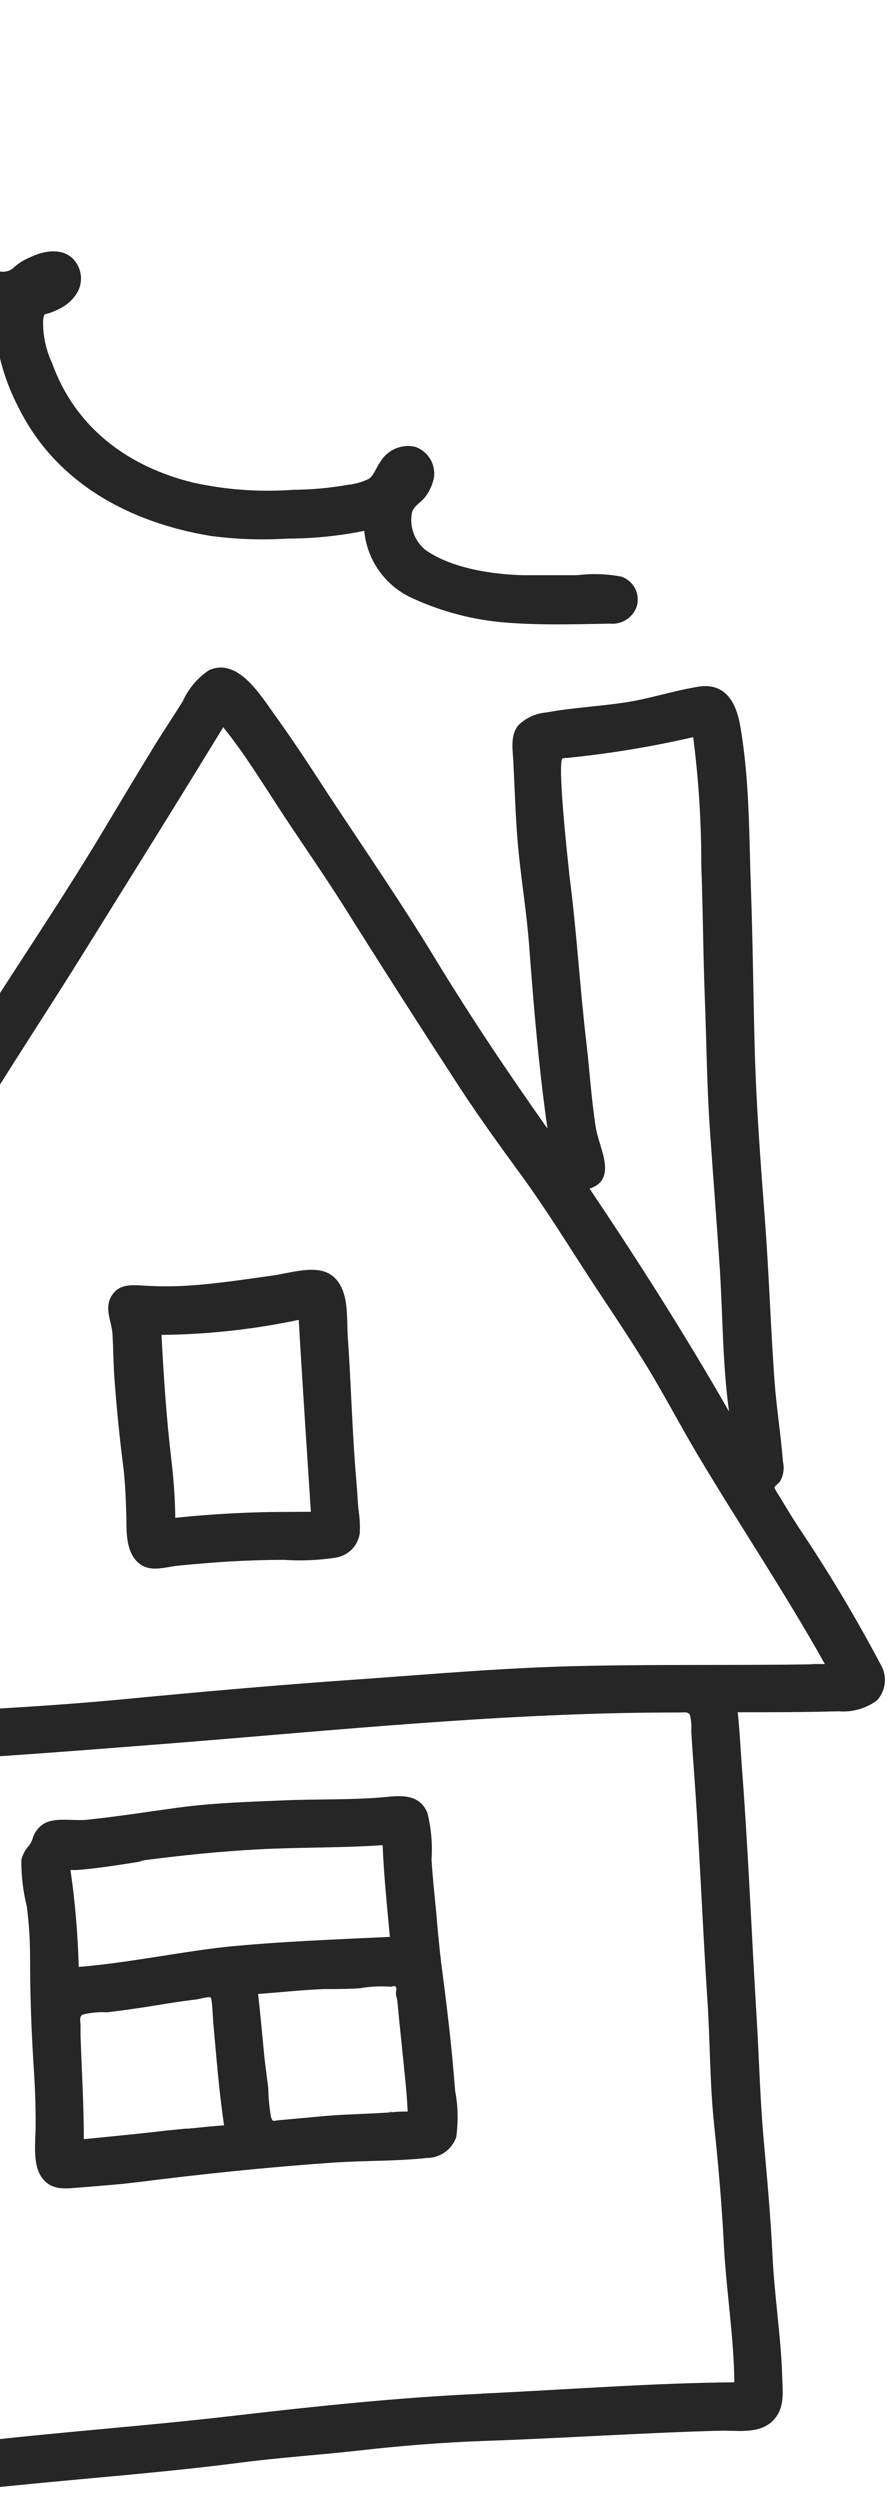
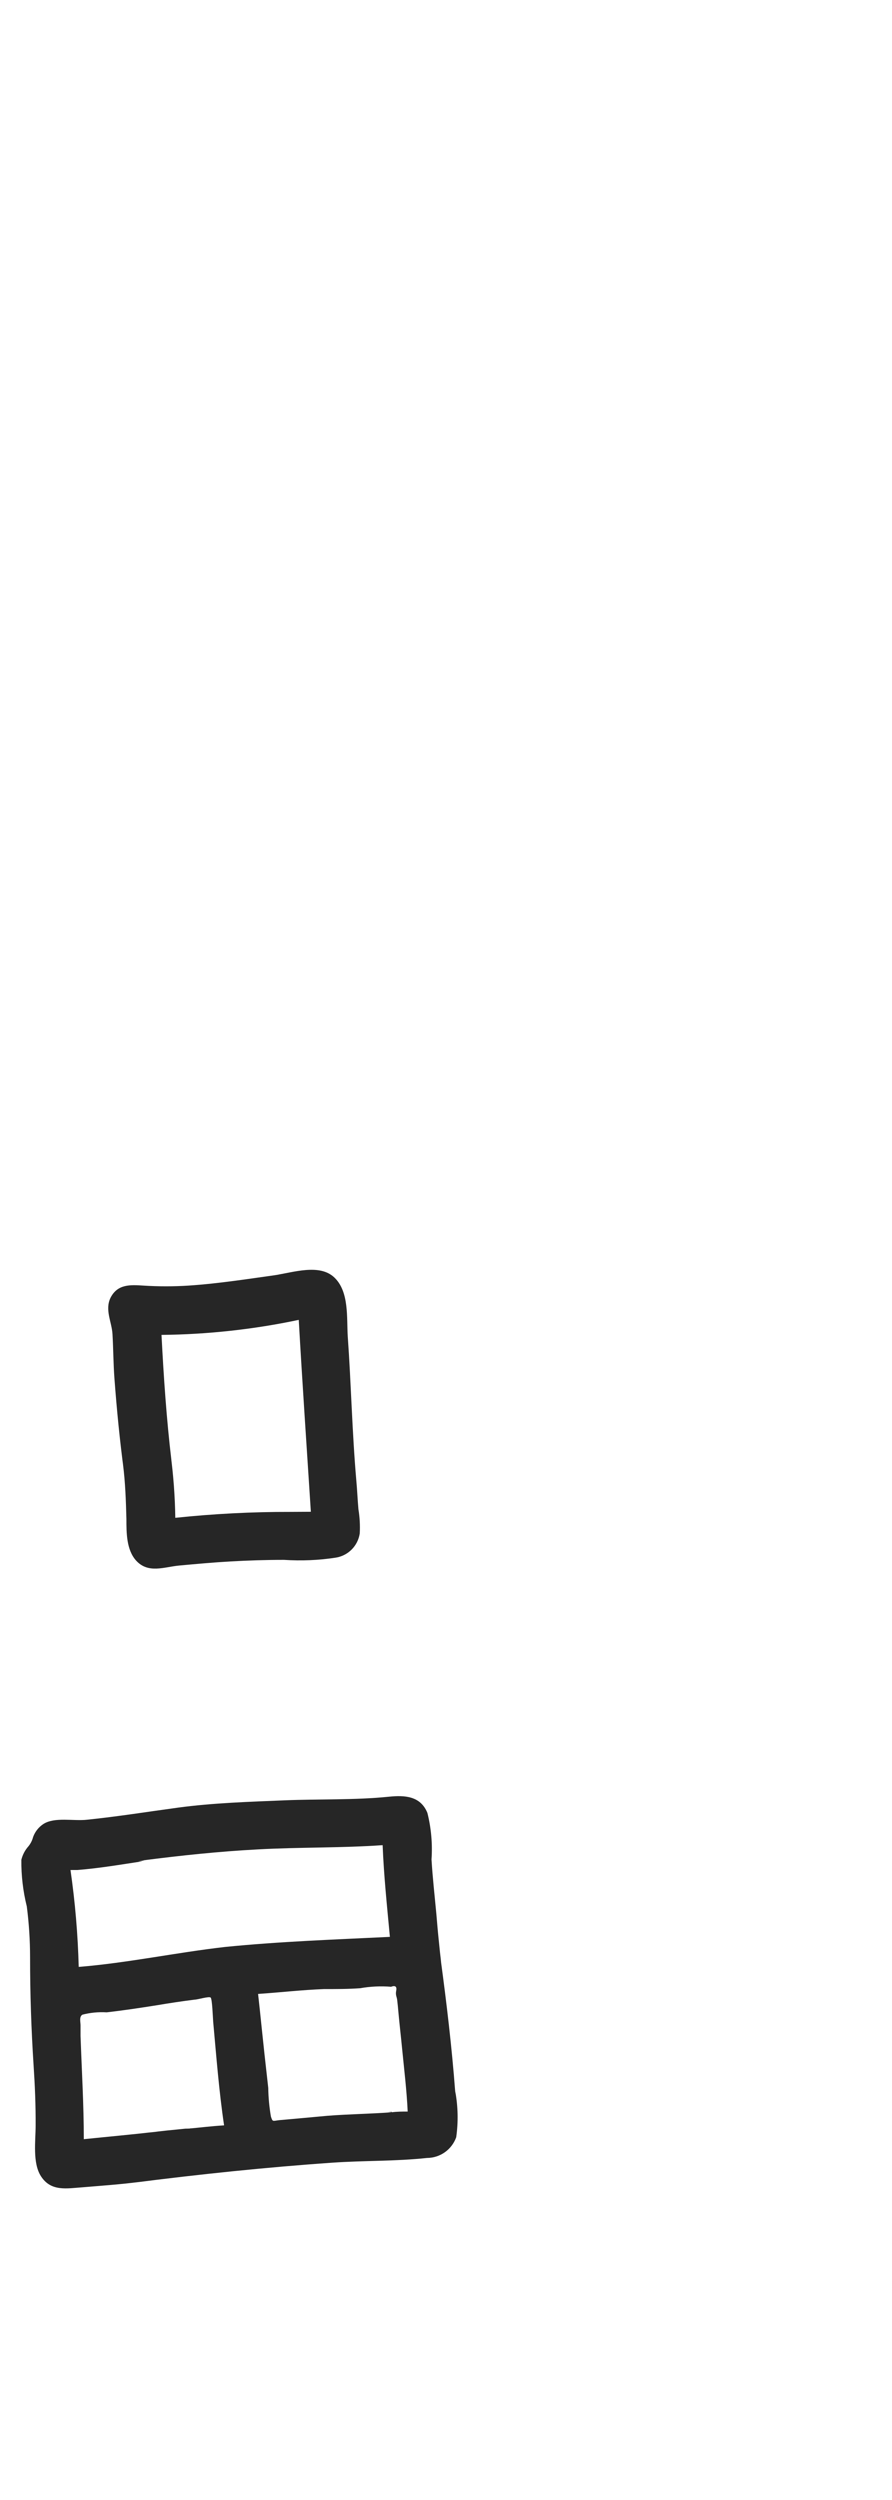
<svg xmlns="http://www.w3.org/2000/svg" width="95" height="266" viewBox="0 0 95 266" fill="none">
-   <path d="M73.878 187.727C73.788 186.567 73.84 187.289 73.878 187.727V187.727Z" fill="#262626" />
  <path d="M93.767 177.042C93.844 177.209 93.921 177.364 93.767 177.042V177.042Z" fill="#262626" />
-   <path d="M93.767 177.054C91.109 172.035 88.188 167.16 85.015 162.45C84.306 161.354 83.635 160.246 82.965 159.125C82.778 158.86 82.614 158.58 82.475 158.287C82.475 158.132 82.965 157.797 83.068 157.629C83.437 156.999 83.552 156.253 83.391 155.541C83.159 152.667 82.707 149.831 82.488 146.956C82.076 141.182 81.895 135.42 81.457 129.658C81.019 123.896 80.555 117.8 80.387 111.857C80.22 105.915 80.181 100.256 79.975 94.52C79.769 88.784 79.833 82.92 78.828 77.184C78.376 74.606 77.152 72.595 74.316 73.072C71.48 73.549 69.16 74.361 66.453 74.76C63.746 75.16 60.924 75.302 58.191 75.804C57.059 75.896 55.995 76.384 55.188 77.184C54.324 78.266 54.608 79.762 54.672 81.051C54.84 84.363 54.917 87.663 55.265 90.976C55.613 94.288 56.103 97.318 56.348 100.514C56.837 107.037 57.379 113.61 58.307 120.081C54.143 114.19 50.122 108.21 46.371 102.035C42.62 95.861 38.766 90.305 34.899 84.428C33.043 81.566 31.161 78.692 29.163 75.933C27.719 73.922 25.296 69.939 22.267 71.306C21.04 72.117 20.069 73.262 19.47 74.606C18.516 76.14 17.511 77.635 16.557 79.169C14.688 82.211 12.857 85.278 11.027 88.333C3.809 100.385 -4.596 111.78 -11.105 124.257C-14.302 130.406 -17.679 136.438 -21.017 142.522C-24.356 148.606 -27.733 155.077 -31.252 161.251C-33.211 164.693 -35.248 168.083 -37.168 171.563C-39.089 175.043 -41.345 178.279 -42.711 181.978C-43.431 183.548 -43.867 185.232 -44 186.954C-43.98 187.654 -43.689 188.32 -43.188 188.81C-42.672 189.287 -42.116 189.718 -41.525 190.099C-40.236 190.898 -37.968 190.266 -36.485 190.099C-34.436 189.893 -32.399 189.557 -30.35 189.338C-30.407 193.562 -30.149 197.785 -29.576 201.97C-29.177 206.405 -28.97 210.864 -28.777 215.324C-28.39 223.948 -27.488 232.571 -26.805 241.104C-26.431 245.487 -25.954 249.263 -25.4 253.543C-25.129 255.618 -24.91 257.668 -24.755 259.756C-24.639 261.302 -24.755 263.326 -23.557 264.525C-22.358 265.724 -20.296 265.698 -18.671 265.724C-16.622 265.724 -14.56 265.724 -12.51 265.724C-8.218 265.724 -3.99 265.028 0.277 264.589C8.745 263.713 17.279 263.107 25.721 262.011C29.923 261.47 34.151 261.199 38.366 260.722C42.581 260.245 47.131 259.872 51.527 259.717C60.008 259.433 68.477 258.84 76.972 258.621C78.712 258.621 80.838 258.944 82.231 257.642C83.623 256.34 83.352 254.587 83.313 253.001C83.184 248.67 82.488 244.391 82.282 240.112C82.076 235.832 81.689 231.669 81.315 227.441C80.942 223.213 80.838 218.753 80.568 214.396C80.039 205.696 79.691 196.982 79.034 188.294C78.879 186.258 78.789 184.221 78.57 182.184C82.153 182.184 85.737 182.185 89.307 182.081C90.775 182.207 92.238 181.789 93.419 180.908C93.885 180.389 94.17 179.734 94.233 179.039C94.295 178.345 94.132 177.648 93.767 177.054ZM59.944 80.677C60.666 80.587 60.279 80.677 60.06 80.677C64.692 80.227 69.291 79.478 73.826 78.434C74.411 82.973 74.699 87.546 74.69 92.123C74.87 96.815 74.883 101.507 75.064 106.186C75.244 110.865 75.283 115.531 75.605 120.197C75.927 124.863 76.314 129.8 76.636 134.608C76.984 139.764 76.933 145.023 77.642 150.179C73.001 142.071 68.013 134.234 62.793 126.474C65.835 125.469 63.798 122.131 63.463 120.03C62.986 117.026 62.806 113.997 62.458 111.007C61.723 104.768 61.388 98.503 60.524 92.265C60.524 92.497 60.524 92.729 60.627 92.948C60.498 91.736 59.286 80.78 59.944 80.677ZM51.334 254.69C42.388 255.09 33.442 256.043 24.561 257.075C15.68 258.106 6.889 258.725 -1.915 259.73C-6.345 260.285 -10.803 260.591 -15.268 260.645C-16.287 260.645 -17.305 260.645 -18.311 260.645C-18.546 260.671 -18.784 260.671 -19.019 260.645C-19.612 260.477 -19.316 260.916 -19.522 260.13C-19.617 259.559 -19.66 258.981 -19.651 258.402C-19.806 256.327 -20.115 254.29 -20.36 252.228C-21.378 243.334 -22.165 234.427 -22.938 225.507C-23.711 216.588 -23.711 207.462 -24.704 198.439C-24.949 196.26 -25.194 194.082 -25.232 191.891C-25.38 190.874 -25.346 189.84 -25.129 188.836C-24.833 188.23 -22.77 188.346 -21.997 188.269C-17.627 187.869 -13.271 187.637 -8.888 187.405C0.045 186.928 8.939 186.219 17.858 185.523C35.995 184.092 54.118 182.184 72.331 182.21C72.859 182.21 73.259 182.094 73.478 182.468C73.612 183.033 73.66 183.616 73.62 184.195C73.697 185.342 73.762 186.503 73.852 187.65C73.852 188.14 73.852 187.972 73.852 187.65C74.484 196.067 74.793 204.51 75.347 212.94C75.631 217.271 75.592 221.627 76.043 225.946C76.495 230.264 76.868 234.466 77.087 238.732C77.332 243.656 78.157 248.554 78.209 253.478C69.25 253.556 60.292 254.265 51.334 254.677V254.69ZM86.291 177.08H86.69C78.634 177.209 70.578 177.08 62.535 177.248C54.247 177.389 45.971 178.137 37.709 178.717C29.447 179.297 21.403 180.006 13.218 180.792C5.033 181.579 -3.1 181.952 -11.273 182.416C-15.784 182.674 -20.296 182.893 -24.742 183.448C-29.189 184.002 -33.766 184.737 -38.367 185.072C-37.246 181.205 -34.835 177.944 -32.928 174.476C-31.02 171.009 -28.893 167.374 -26.844 163.842C-24.794 160.31 -23.08 156.714 -21.095 153.195C-19.11 149.676 -17.034 145.951 -15.088 142.29C-13.142 138.63 -10.95 135.227 -9.107 131.579C-7.264 127.931 -5.408 124.245 -3.281 120.726C0.792 113.958 5.175 107.397 9.338 100.682C14.146 92.948 18.993 85.214 23.775 77.377C26.121 80.277 28.093 83.551 30.142 86.658C32.192 89.764 34.461 93.025 36.523 96.273C40.622 102.796 44.773 109.284 48.975 115.737C51.114 119.011 53.434 122.182 55.729 125.34C58.023 128.498 60.073 131.785 62.174 135.033C64.275 138.282 66.543 141.569 68.619 144.933C70.694 148.297 72.395 151.597 74.355 154.884C78.789 162.308 83.635 169.514 87.85 177.054H86.639L86.291 177.08Z" fill="#262626" />
  <path d="M48.484 222.581C48.484 222.581 48.484 222.491 48.484 222.452C48.484 222.646 48.523 223.097 48.484 222.581Z" fill="#262626" />
  <path d="M48.472 222.453C48.472 222.453 48.472 222.53 48.472 222.582C48.459 222.311 48.459 222.35 48.472 222.453Z" fill="#262626" />
  <path d="M41.744 224.695C40.932 224.747 41.486 224.708 41.744 224.695V224.695Z" fill="#262626" />
-   <path d="M48.472 222.453C48.124 217.838 47.569 213.185 46.951 208.596C47.041 209.279 46.848 207.616 46.861 207.745L46.706 206.224C46.616 205.374 46.551 204.523 46.474 203.646C46.293 201.713 46.074 199.779 45.958 197.846C46.072 196.183 45.924 194.513 45.52 192.896C44.785 191.079 43.084 191.001 41.434 191.169C37.76 191.543 33.983 191.401 30.284 191.556C26.585 191.71 22.718 191.826 18.98 192.329C15.744 192.767 12.535 193.283 9.274 193.618C7.856 193.786 5.819 193.296 4.608 194.082C4.108 194.414 3.729 194.897 3.525 195.461C3.431 195.825 3.26 196.164 3.022 196.454C2.659 196.862 2.402 197.353 2.274 197.885C2.257 199.557 2.452 201.224 2.855 202.847C3.086 204.638 3.202 206.442 3.203 208.248C3.203 212.115 3.331 215.918 3.576 219.733C3.718 221.873 3.808 223.999 3.795 226.178C3.795 227.776 3.447 230.135 4.363 231.553C5.433 233.216 7.121 232.842 8.823 232.726C10.833 232.558 12.844 232.417 14.842 232.159L14.159 232.249C21.197 231.347 28.338 230.599 35.401 230.109C38.74 229.877 42.143 229.968 45.481 229.607C46.163 229.603 46.827 229.39 47.383 228.996C47.939 228.601 48.36 228.045 48.588 227.402C48.818 225.779 48.783 224.129 48.485 222.517C48.523 223.097 48.485 222.646 48.472 222.453ZM20.062 226.487H19.766C18.477 226.616 17.188 226.732 15.899 226.913L16.582 226.822C14.004 227.119 11.426 227.351 8.926 227.609C8.926 223.935 8.707 220.3 8.578 216.626C8.578 216.253 8.578 215.879 8.578 215.505C8.578 215.131 8.41 214.577 8.784 214.358C9.625 214.143 10.495 214.061 11.362 214.113C13.166 213.907 14.958 213.636 16.75 213.352C18.039 213.133 19.405 212.927 20.746 212.76C21.042 212.76 22.267 212.386 22.434 212.54C22.602 212.695 22.666 214.616 22.705 215.118C23.04 218.792 23.324 222.504 23.865 226.139C22.563 226.217 21.313 226.371 20.062 226.487ZM8.384 209.279C8.294 205.828 8.002 202.385 7.508 198.967H8.243C10.563 198.787 12.896 198.387 15.19 198.039H14.713L15.396 197.949H15.19C19.289 197.421 23.324 196.995 27.461 196.776C31.883 196.531 36.342 196.634 40.751 196.325C40.88 199.573 41.215 202.77 41.524 206.083C35.672 206.366 29.846 206.572 24.007 207.152C18.786 207.745 13.618 208.854 8.384 209.279ZM41.73 224.747C39.449 224.915 37.154 224.94 34.86 225.121L31.483 225.43L29.743 225.585C29.034 225.662 29.047 225.804 28.853 225.198C28.68 224.193 28.585 223.176 28.57 222.156C28.441 221.061 28.273 219.965 28.157 218.856C27.938 216.626 27.745 214.384 27.487 212.154C29.82 211.999 32.14 211.728 34.486 211.638C35.775 211.638 37.064 211.638 38.353 211.548C39.442 211.356 40.551 211.304 41.653 211.393C42.117 211.213 42.285 211.393 42.194 211.831C42.104 212.27 42.259 212.463 42.297 212.772C42.336 213.082 42.401 213.7 42.439 214.177C42.555 215.466 42.71 216.755 42.826 217.98C43.045 220.21 43.316 222.427 43.419 224.67C42.852 224.67 42.285 224.67 41.73 224.747C41.486 224.708 40.931 224.747 41.73 224.696V224.747Z" fill="#262626" />
+   <path d="M48.472 222.453C48.124 217.838 47.569 213.185 46.951 208.596C47.041 209.279 46.848 207.616 46.861 207.745L46.706 206.224C46.616 205.374 46.551 204.523 46.474 203.646C46.293 201.713 46.074 199.779 45.958 197.846C46.072 196.183 45.924 194.513 45.52 192.896C44.785 191.079 43.084 191.001 41.434 191.169C37.76 191.543 33.983 191.401 30.284 191.556C26.585 191.71 22.718 191.826 18.98 192.329C15.744 192.767 12.535 193.283 9.274 193.618C7.856 193.786 5.819 193.296 4.608 194.082C4.108 194.414 3.729 194.897 3.525 195.461C3.431 195.825 3.26 196.164 3.022 196.454C2.659 196.862 2.402 197.353 2.274 197.885C2.257 199.557 2.452 201.224 2.855 202.847C3.086 204.638 3.202 206.442 3.203 208.248C3.203 212.115 3.331 215.918 3.576 219.733C3.718 221.873 3.808 223.999 3.795 226.178C3.795 227.776 3.447 230.135 4.363 231.553C5.433 233.216 7.121 232.842 8.823 232.726C10.833 232.558 12.844 232.417 14.842 232.159L14.159 232.249C21.197 231.347 28.338 230.599 35.401 230.109C38.74 229.877 42.143 229.968 45.481 229.607C46.163 229.603 46.827 229.39 47.383 228.996C47.939 228.601 48.36 228.045 48.588 227.402C48.818 225.779 48.783 224.129 48.485 222.517C48.523 223.097 48.485 222.646 48.472 222.453ZM20.062 226.487H19.766C18.477 226.616 17.188 226.732 15.899 226.913L16.582 226.822C14.004 227.119 11.426 227.351 8.926 227.609C8.926 223.935 8.707 220.3 8.578 216.626C8.578 216.253 8.578 215.879 8.578 215.505C8.578 215.131 8.41 214.577 8.784 214.358C9.625 214.143 10.495 214.061 11.362 214.113C13.166 213.907 14.958 213.636 16.75 213.352C18.039 213.133 19.405 212.927 20.746 212.76C21.042 212.76 22.267 212.386 22.434 212.54C22.602 212.695 22.666 214.616 22.705 215.118C23.04 218.792 23.324 222.504 23.865 226.139C22.563 226.217 21.313 226.371 20.062 226.487ZM8.384 209.279C8.294 205.828 8.002 202.385 7.508 198.967H8.243C10.563 198.787 12.896 198.387 15.19 198.039H14.713L15.396 197.949H15.19C19.289 197.421 23.324 196.995 27.461 196.776C31.883 196.531 36.342 196.634 40.751 196.325C40.88 199.573 41.215 202.77 41.524 206.083C35.672 206.366 29.846 206.572 24.007 207.152C18.786 207.745 13.618 208.854 8.384 209.279ZM41.73 224.747C39.449 224.915 37.154 224.94 34.86 225.121L31.483 225.43L29.743 225.585C29.034 225.662 29.047 225.804 28.853 225.198C28.68 224.193 28.585 223.176 28.57 222.156C27.938 216.626 27.745 214.384 27.487 212.154C29.82 211.999 32.14 211.728 34.486 211.638C35.775 211.638 37.064 211.638 38.353 211.548C39.442 211.356 40.551 211.304 41.653 211.393C42.117 211.213 42.285 211.393 42.194 211.831C42.104 212.27 42.259 212.463 42.297 212.772C42.336 213.082 42.401 213.7 42.439 214.177C42.555 215.466 42.71 216.755 42.826 217.98C43.045 220.21 43.316 222.427 43.419 224.67C42.852 224.67 42.285 224.67 41.73 224.747C41.486 224.708 40.931 224.747 41.73 224.696V224.747Z" fill="#262626" />
  <path d="M19.766 226.526H20.062C20.835 226.41 20.088 226.487 19.766 226.526Z" fill="#262626" />
  <path d="M8.256 198.993C8.875 198.941 8.423 198.98 8.256 198.993V198.993Z" fill="#262626" />
  <path d="M37.954 157.578C37.902 156.985 37.928 157.281 37.954 157.578V157.578Z" fill="#262626" />
  <path d="M37.954 157.578C37.954 157.281 37.954 156.985 37.954 157.578C37.502 152.422 37.399 147.266 37.038 142.213C36.91 140.215 37.206 137.457 35.62 135.936C34.035 134.415 31.225 135.395 29.253 135.678L29.936 135.588C26.662 136.039 23.401 136.567 20.088 136.787C18.483 136.89 16.873 136.89 15.268 136.787C13.863 136.696 12.522 136.619 11.774 138.076C11.143 139.365 11.903 140.654 11.98 141.943C12.071 143.515 12.071 145.088 12.187 146.66C12.432 149.934 12.754 153.26 13.192 156.508C13.192 156.276 13.192 156.057 13.102 155.825C13.347 157.745 13.411 159.692 13.463 161.625C13.463 163.095 13.463 164.912 14.507 166.059C15.796 167.452 17.459 166.73 19.07 166.575C20.887 166.407 22.731 166.24 24.548 166.137C26.366 166.034 28.351 165.969 30.245 165.969C32.079 166.092 33.92 166.015 35.737 165.737C36.386 165.64 36.986 165.337 37.45 164.873C37.914 164.409 38.217 163.808 38.315 163.159C38.361 162.297 38.313 161.433 38.173 160.581C38.083 159.563 38.044 158.57 37.954 157.578ZM30.942 160.865C26.843 160.856 22.747 161.067 18.67 161.496C18.637 159.224 18.47 156.956 18.168 154.703C18.168 154.935 18.168 155.168 18.258 155.387C17.729 150.953 17.433 146.506 17.201 142.033C22.114 141.985 27.011 141.449 31.818 140.434C32.205 147.253 32.669 154.046 33.107 160.852L30.942 160.865Z" fill="#262626" />
-   <path d="M37.954 157.565C37.98 157.862 38.006 158.132 37.954 157.565V157.565Z" fill="#262626" />
-   <path d="M-4.402 32.611C-3.494 33.166 -2.501 33.571 -1.463 33.809C-1.159 33.827 -0.858 33.87 -0.561 33.938C-0.542 34.101 -0.542 34.265 -0.561 34.428C-0.426 35.147 -0.345 35.875 -0.316 36.606C0.083 38.92 0.835 41.159 1.914 43.245C5.884 51.365 13.786 55.606 22.448 57.024C25.156 57.383 27.893 57.478 30.62 57.307C33.364 57.304 36.102 57.027 38.792 56.483C38.938 58.029 39.493 59.508 40.398 60.77C41.304 62.031 42.529 63.03 43.948 63.662C47.067 65.094 50.413 65.966 53.834 66.24C57.508 66.537 61.285 66.421 64.958 66.356C65.582 66.418 66.208 66.263 66.731 65.918C67.255 65.573 67.644 65.059 67.833 64.461C68.002 63.831 67.926 63.16 67.62 62.583C67.314 62.007 66.8 61.568 66.183 61.355C64.637 61.057 63.053 61.005 61.491 61.2C59.532 61.2 57.624 61.2 55.613 61.2C52.288 61.097 48.06 60.453 45.301 58.506C44.741 58.046 44.312 57.446 44.059 56.767C43.805 56.088 43.736 55.354 43.858 54.639C43.986 53.853 44.786 53.531 45.288 52.873C45.772 52.243 46.095 51.504 46.229 50.721C46.306 50.039 46.148 49.351 45.78 48.772C45.411 48.192 44.856 47.757 44.206 47.537C43.486 47.378 42.736 47.453 42.063 47.753C41.39 48.052 40.831 48.559 40.468 49.2C40.068 49.741 39.849 50.489 39.346 50.914C38.63 51.279 37.852 51.506 37.052 51.584C35.136 51.922 33.196 52.099 31.251 52.113C27.658 52.379 24.045 52.118 20.527 51.34C13.579 49.625 7.998 45.475 5.536 38.604C4.866 37.17 4.544 35.598 4.595 34.016C4.75 33.294 4.595 33.526 5.356 33.281C5.741 33.14 6.115 32.972 6.477 32.778C7.166 32.419 7.748 31.886 8.166 31.231C8.549 30.625 8.702 29.9 8.595 29.19C8.489 28.48 8.13 27.832 7.585 27.364C6.361 26.359 4.543 26.733 3.229 27.364C2.631 27.609 2.075 27.944 1.579 28.357C1.377 28.581 1.119 28.747 0.831 28.838C0.543 28.929 0.236 28.941 -0.058 28.872C-0.811 28.708 -1.524 28.396 -2.154 27.953C-2.785 27.511 -3.321 26.947 -3.732 26.294C-5.793 23.341 -6.933 19.842 -7.006 16.24C-7.212 12.541 -7.47 8.339 -4.892 5.323C-4.003 4.279 -2.817 3.711 -3.139 2.062C-3.213 1.699 -3.364 1.357 -3.583 1.058C-3.801 0.759 -4.081 0.51 -4.404 0.329C-4.727 0.148 -5.085 0.039 -5.454 0.009C-5.823 -0.022 -6.194 0.028 -6.542 0.154C-8.179 0.708 -9.507 2.732 -10.293 4.137C-11.157 5.7 -11.746 7.401 -12.033 9.164C-12.286 11.164 -12.347 13.184 -12.213 15.196C-12.213 17.184 -11.983 19.165 -11.53 21.1V21.177C-10.319 25.47 -8.437 30.149 -4.402 32.611Z" fill="#262626" />
</svg>